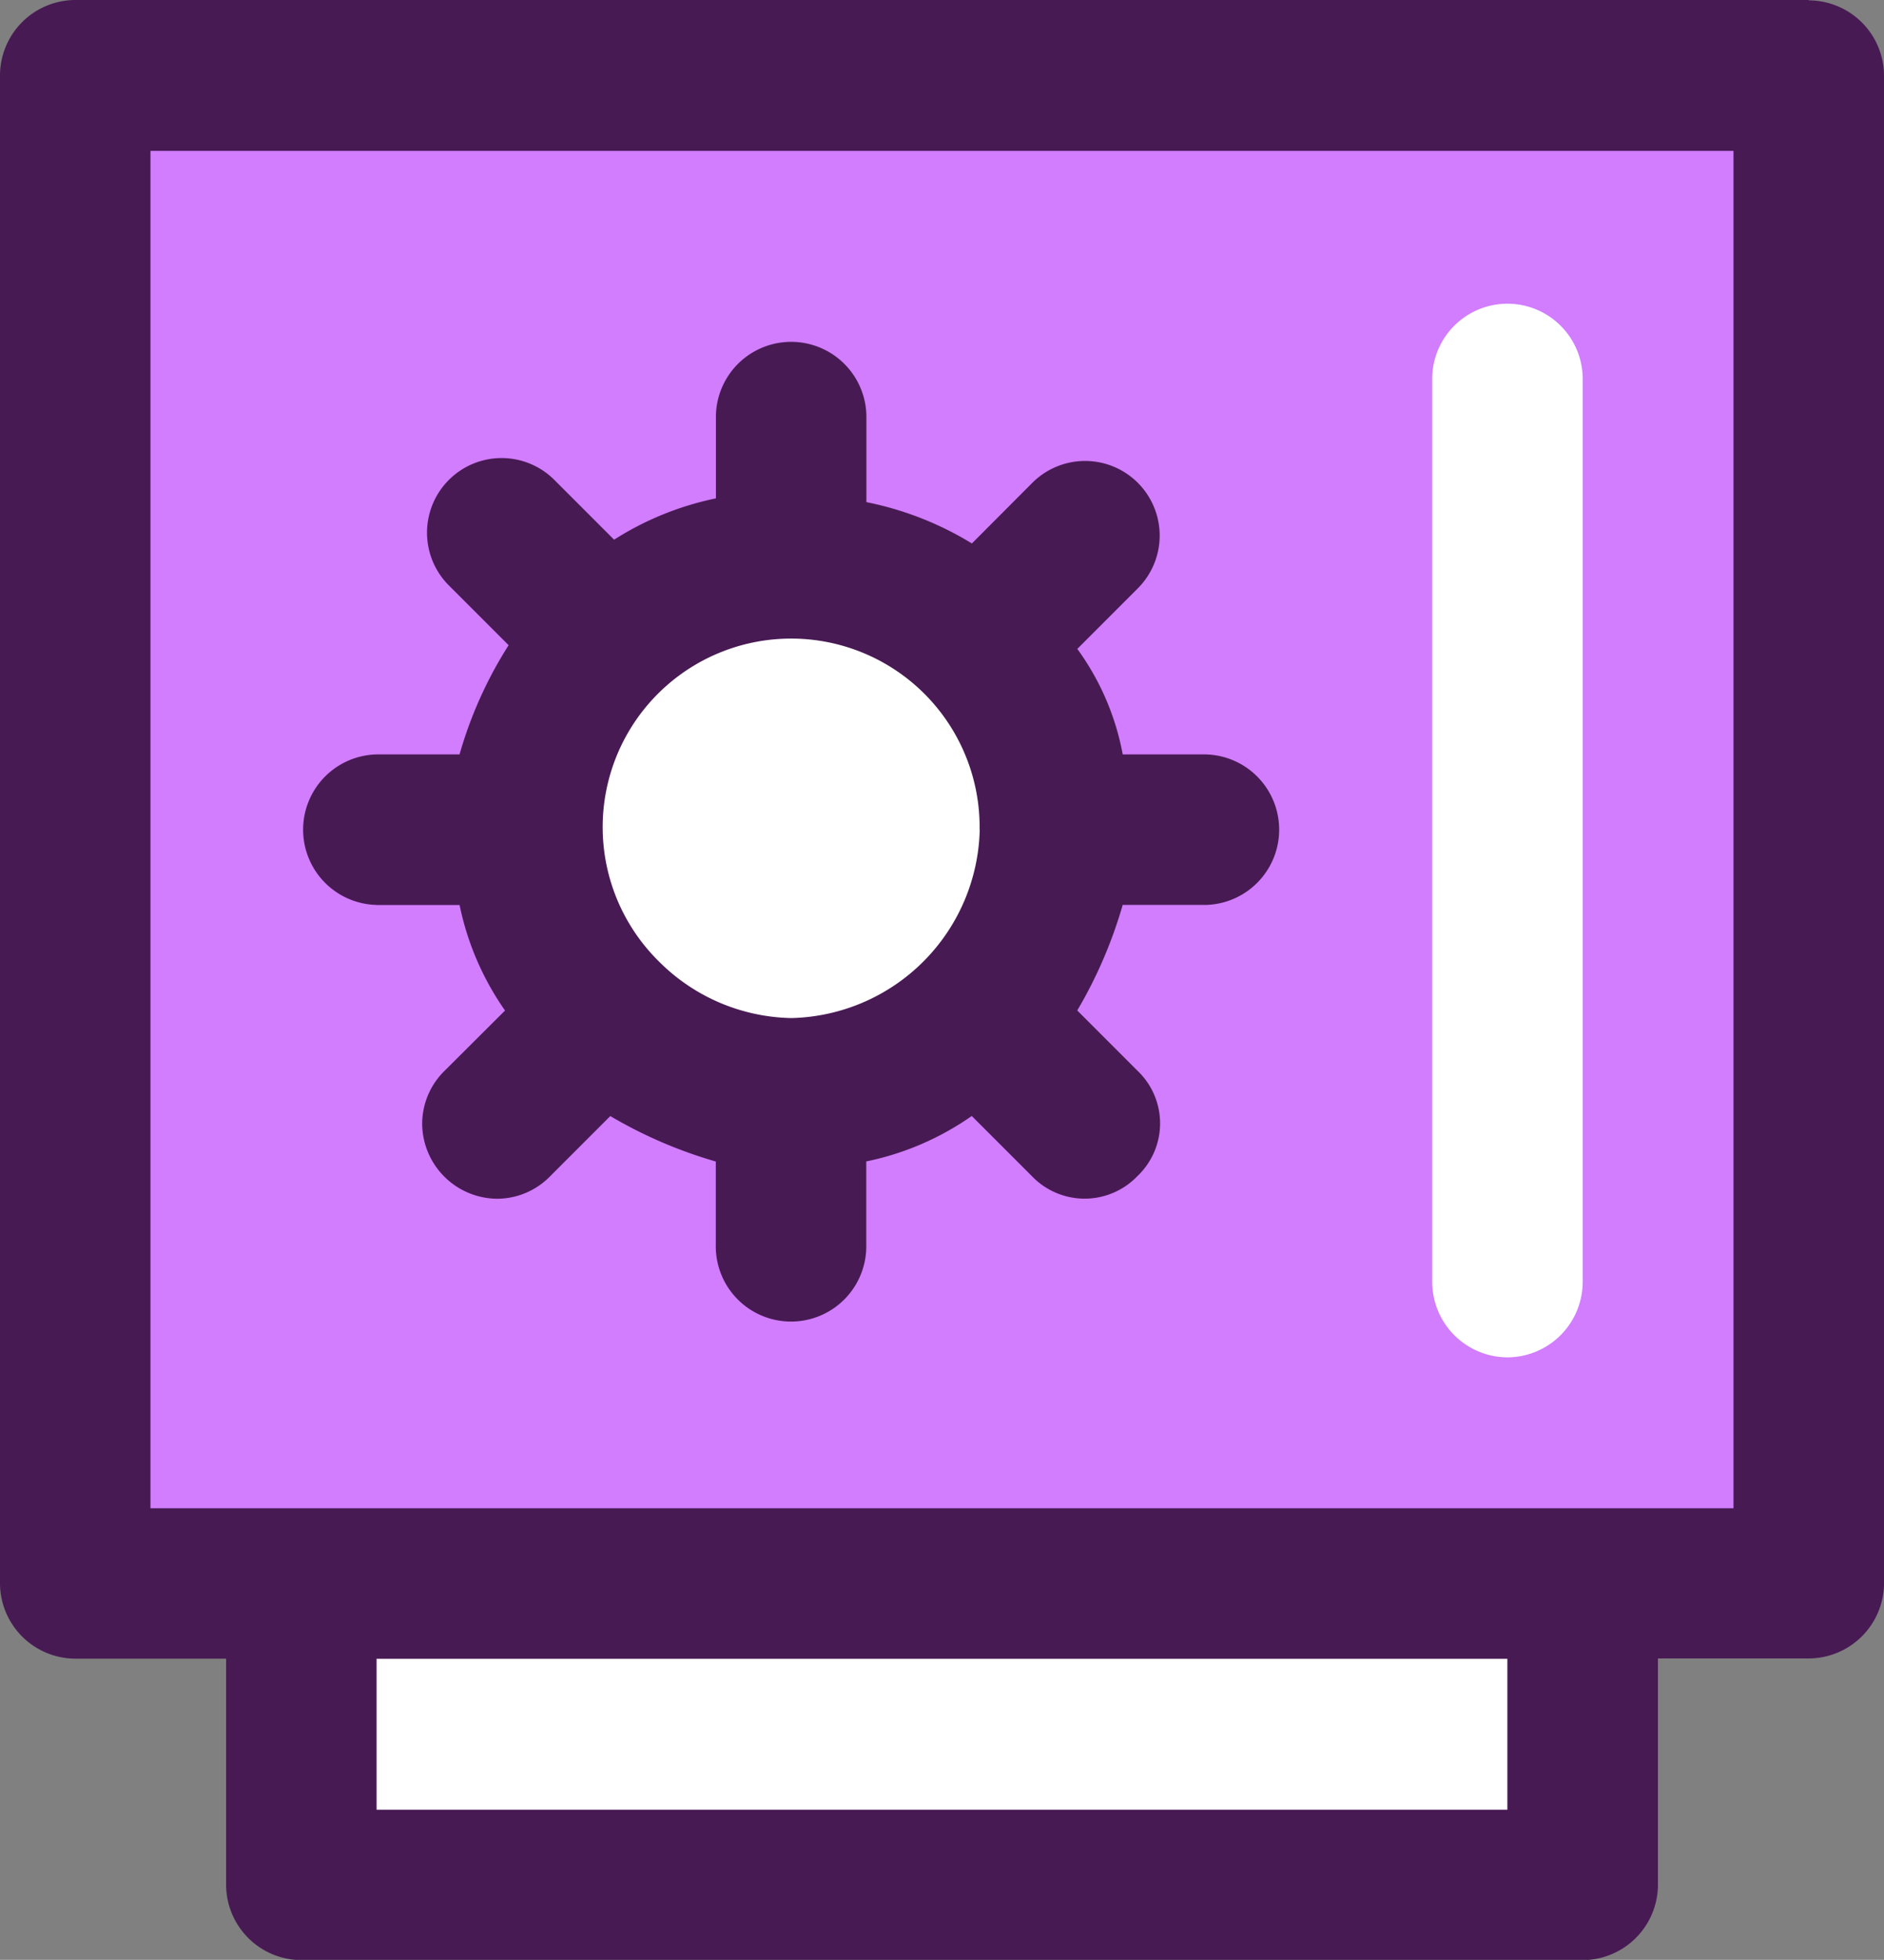
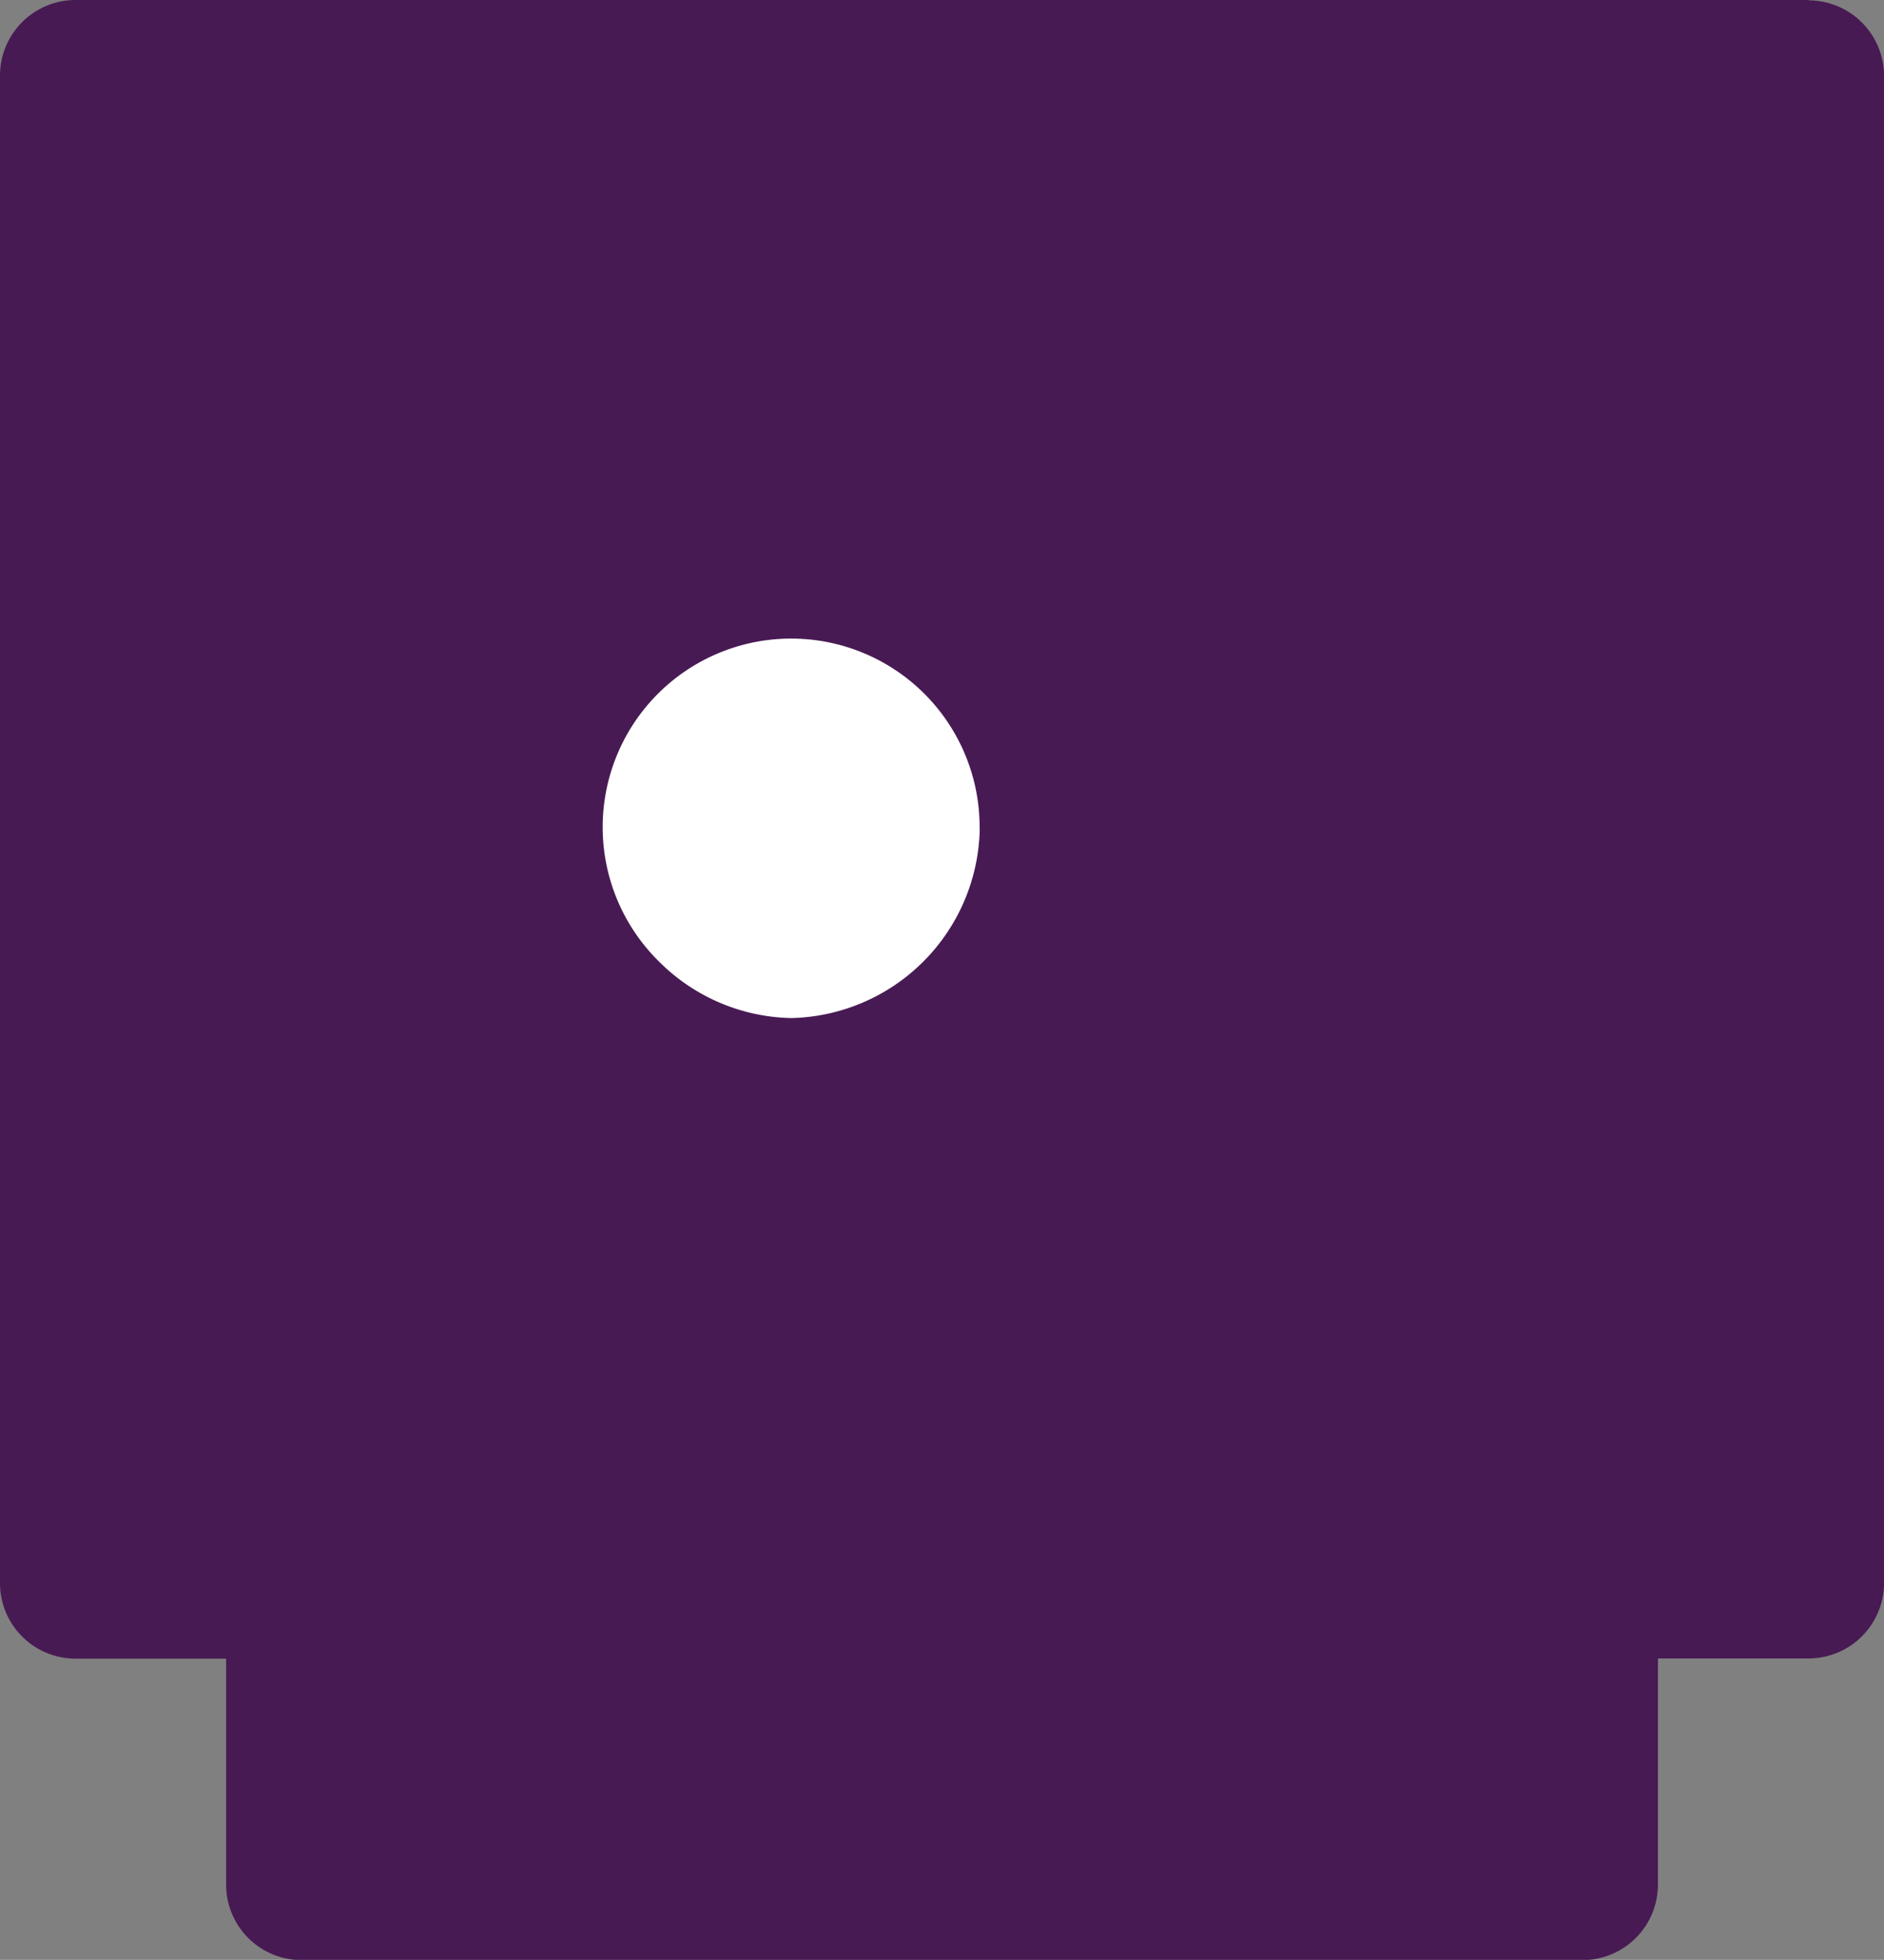
<svg xmlns="http://www.w3.org/2000/svg" width="45.613" height="47.434" viewBox="0 0 45.613 47.434">
  <rect x="0" y="0" width="45.613" height="47.434" fill="#808080" stroke="none" />
  <g transform="translate(-6.46 -5.43)">
    <path d="M50.251,5.43H8.282A1.829,1.829,0,0,0,6.46,7.252v36.5a1.829,1.829,0,0,0,1.822,1.822h3.652v5.474a1.829,1.829,0,0,0,1.822,1.822H44.777A1.829,1.829,0,0,0,46.6,51.043V45.569h3.652a1.829,1.829,0,0,0,1.822-1.822V7.261a1.829,1.829,0,0,0-1.822-1.822Z" fill="#481a54" />
-     <path d="M48.866,42.372H10.54V9.52H48.866Z" transform="translate(-0.437 -0.438)" fill="#d17dfe" />
-     <path d="M44.048,50.39H16.67v3.652H44.048Z" transform="translate(-1.093 -4.812)" fill="#fff" />
-     <path d="M47.112,39.158a1.829,1.829,0,0,0,1.822-1.822v-21.9a1.822,1.822,0,0,0-3.643,0v21.9a1.829,1.829,0,0,0,1.822,1.822Z" transform="translate(-4.156 -0.876)" fill="#fff" />
-     <path d="M16.452,28.321h2.009a6.852,6.852,0,0,0,1.1,2.554L18.1,32.331a1.8,1.8,0,0,0-.545,1.277,1.829,1.829,0,0,0,1.822,1.822,1.8,1.8,0,0,0,1.277-.545l1.456-1.456a11.018,11.018,0,0,0,2.554,1.1v2.009a1.822,1.822,0,1,0,3.643,0V34.527a6.852,6.852,0,0,0,2.554-1.1l1.456,1.456a1.769,1.769,0,0,0,2.554,0,1.759,1.759,0,0,0,0-2.554l-1.456-1.456a11.017,11.017,0,0,0,1.1-2.554h2.009a1.822,1.822,0,0,0,0-3.643H34.516a6.284,6.284,0,0,0-1.1-2.554l1.456-1.456a1.806,1.806,0,1,0-2.554-2.554L30.864,19.57a7.824,7.824,0,0,0-2.554-1v-2.1a1.822,1.822,0,0,0-3.643,0v2.009a7.344,7.344,0,0,0-2.465,1l-1.456-1.456a1.806,1.806,0,0,0-2.554,2.554l1.456,1.456a10.014,10.014,0,0,0-1.188,2.643H16.452a1.822,1.822,0,0,0,0,3.643Z" transform="translate(-0.874 -0.987)" fill="#481a54" />
    <path d="M31.926,27.363a4.563,4.563,0,1,0-7.76,3.2,4.648,4.648,0,0,0,3.2,1.366,4.669,4.669,0,0,0,4.563-4.563Z" transform="translate(-1.749 -1.859)" fill="#fff" />
  </g>
</svg>